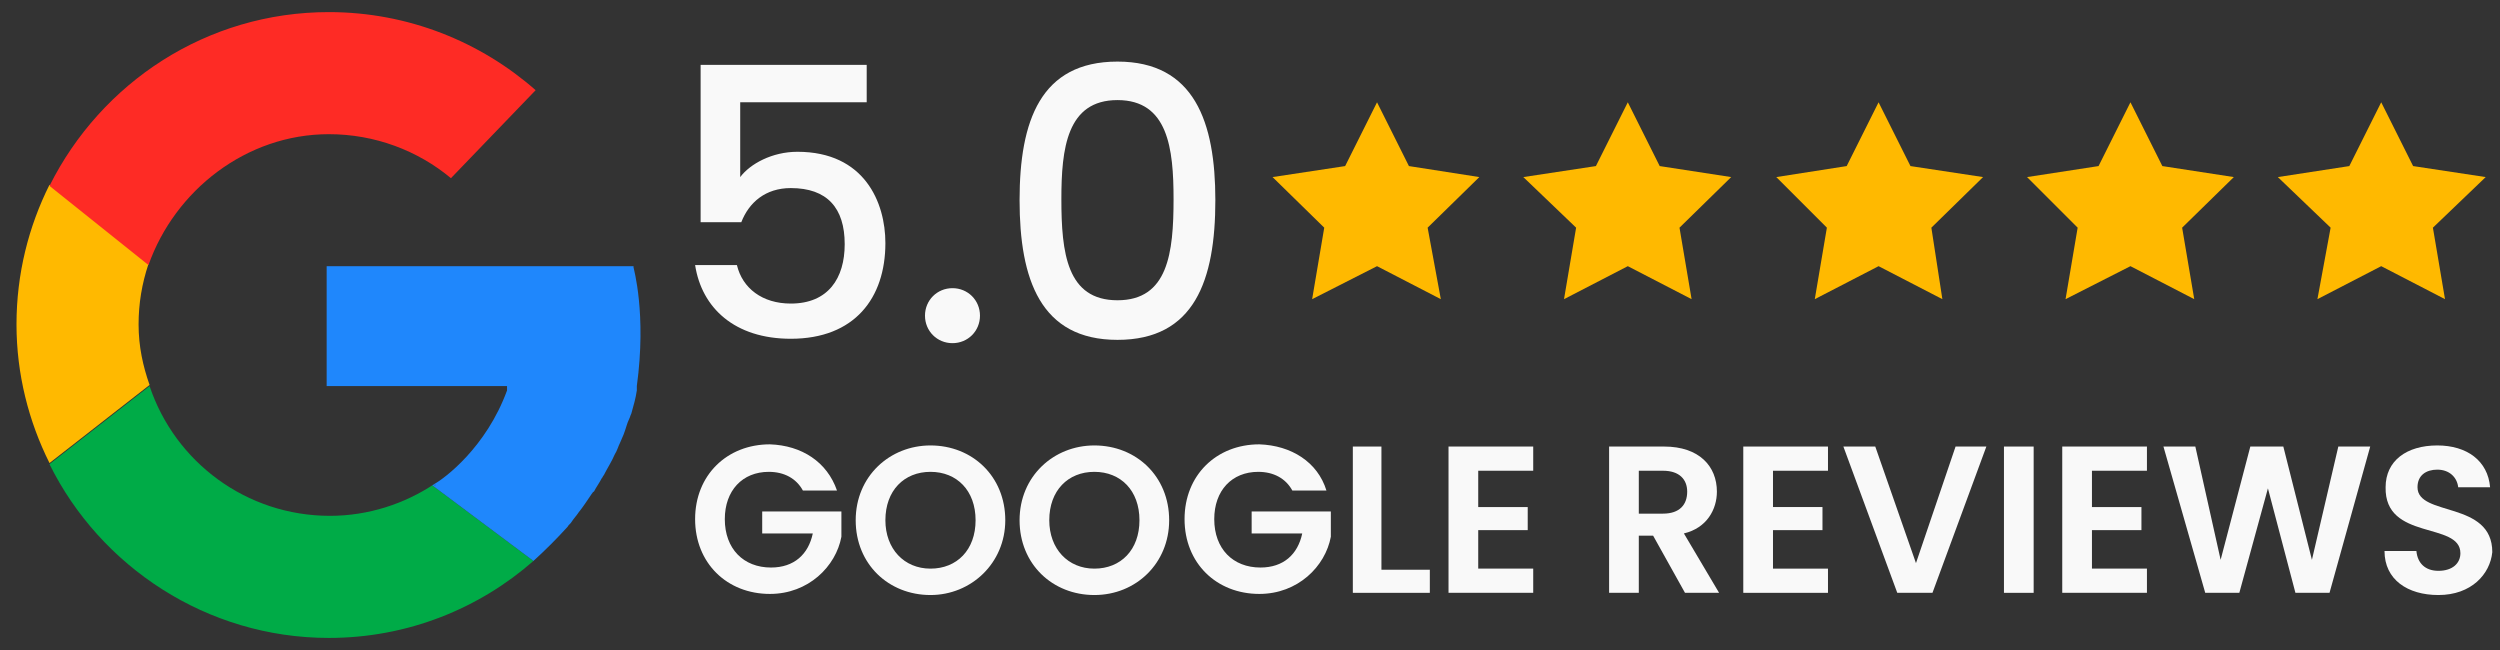
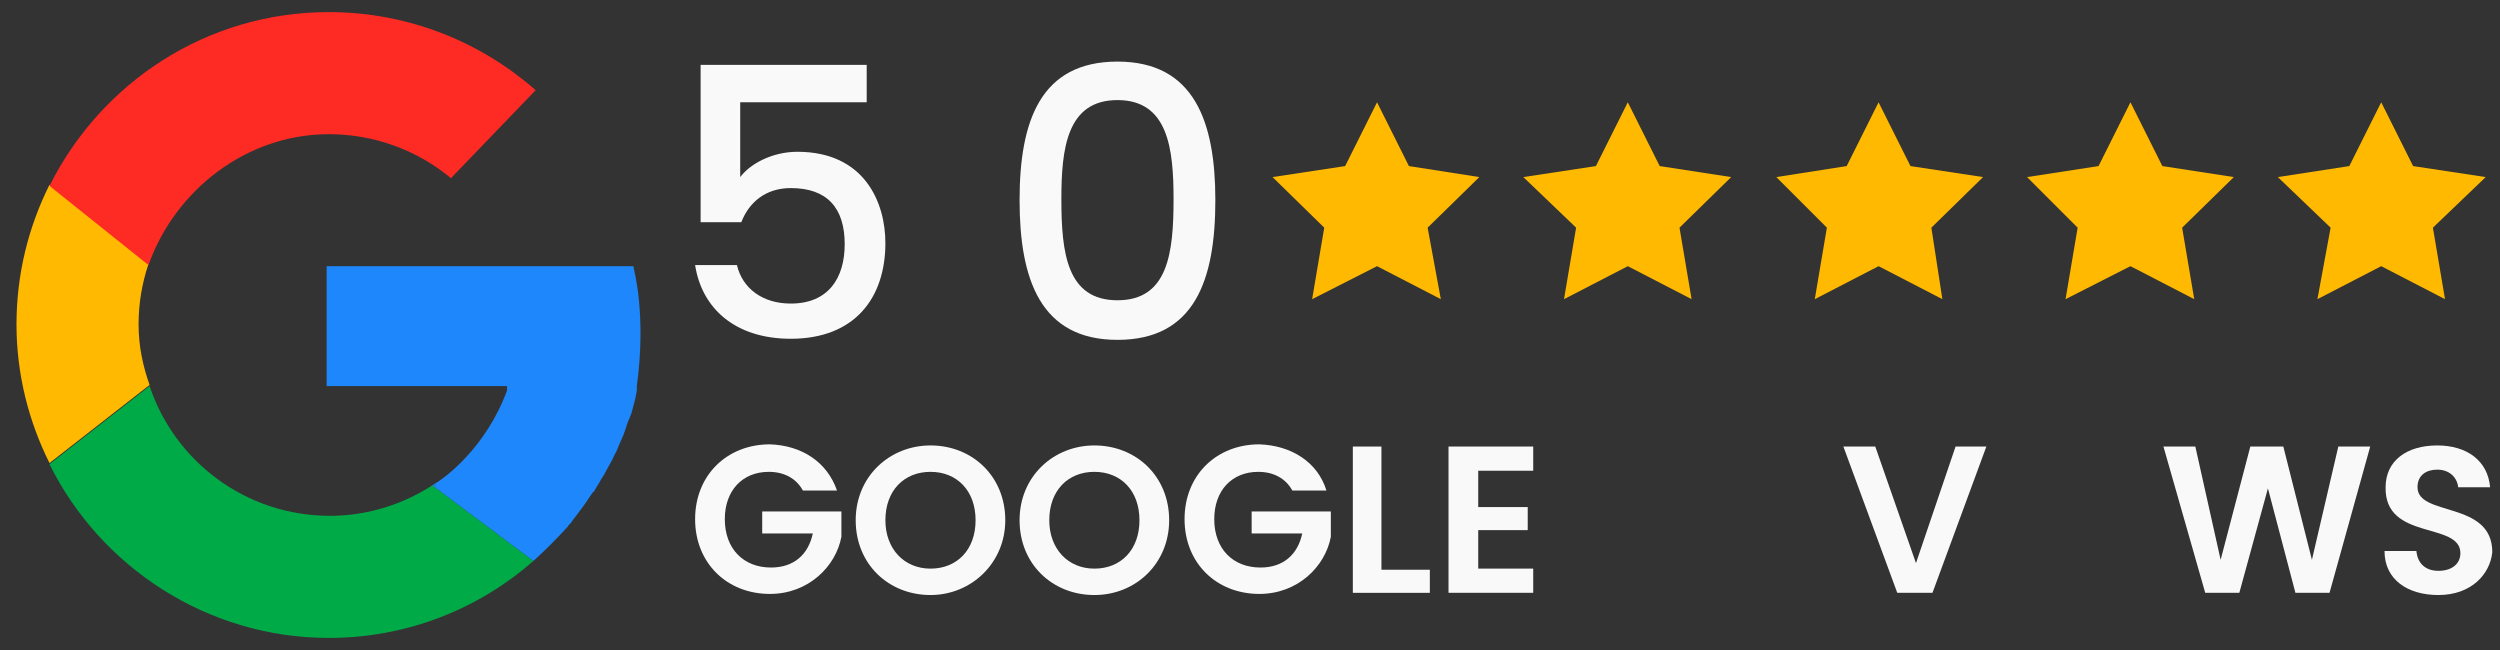
<svg xmlns="http://www.w3.org/2000/svg" id="Capa_2" x="0px" y="0px" viewBox="0 0 227.3 59.1" style="enable-background:new 0 0 227.3 59.1;" xml:space="preserve">
  <rect x="0" y="0" width="227.3" height="59.1" fill="#333333" stroke="none" />
  <style type="text/css">	.st0{enable-background:new    ;}	.st1{fill:#F9F9F9;}	.st2{fill:#FFB900;}	.st3{fill:none;}	.st4{fill:#00AB47;}	.st5{fill:#FE2B25;}	.st6{fill:#1F87FC;}</style>
  <g id="Layer_5">
    <g>
      <g class="st0">
        <path class="st1" d="M78.8,5.9v3.4H67.3v6.8c0.9-1.2,2.9-2.3,5.2-2.3c6.1,0,8,4.6,8,8.3c0,5-2.8,8.7-8.6,8.7    c-5.1,0-8.1-2.8-8.7-6.7h3.8c0.5,2.1,2.3,3.5,4.9,3.5c3.4,0,4.9-2.3,4.9-5.4c0-3.3-1.6-5.1-4.9-5.1c-2.3,0-3.8,1.3-4.5,3.1h-3.7    V5.9H78.8z" />
-         <path class="st1" d="M86.6,31.2c-1.4,0-2.5-1.1-2.5-2.5c0-1.4,1.1-2.5,2.5-2.5c1.4,0,2.5,1.1,2.5,2.5    C89.1,30.1,88,31.2,86.6,31.2z" />
        <path class="st1" d="M101.6,5.6c7,0,8.9,5.5,8.9,12.6c0,7.3-1.9,12.7-8.9,12.7s-8.9-5.5-8.9-12.7C92.7,11,94.6,5.6,101.6,5.6z     M101.6,9.1c-4.6,0-5.1,4.4-5.1,9c0,4.9,0.5,9.2,5.1,9.2s5.1-4.3,5.1-9.2C106.7,13.5,106.2,9.1,101.6,9.1z" />
      </g>
      <g class="st0">
        <path class="st1" d="M76.1,44.6H73c-0.6-1.1-1.7-1.7-3.1-1.7c-2.4,0-4,1.7-4,4.3c0,2.7,1.7,4.4,4.2,4.4c2.1,0,3.4-1.2,3.8-3.1    h-4.6v-2h7.2v2.3c-0.5,2.7-3,5.2-6.5,5.2c-3.9,0-6.8-2.8-6.8-6.8s2.9-6.8,6.8-6.8C72.9,40.5,75.2,42,76.1,44.6z" />
        <path class="st1" d="M84.6,54.1c-3.8,0-6.8-2.8-6.8-6.8c0-4,3.1-6.8,6.8-6.8c3.8,0,6.8,2.8,6.8,6.8    C91.4,51.2,88.3,54.1,84.6,54.1z M84.6,51.7c2.4,0,4.1-1.7,4.1-4.4c0-2.7-1.7-4.4-4.1-4.4c-2.4,0-4.1,1.7-4.1,4.4    C80.5,49.9,82.2,51.7,84.6,51.7z" />
        <path class="st1" d="M99.5,54.1c-3.8,0-6.8-2.8-6.8-6.8c0-4,3.1-6.8,6.8-6.8c3.8,0,6.8,2.8,6.8,6.8    C106.3,51.2,103.3,54.1,99.5,54.1z M99.5,51.7c2.4,0,4.1-1.7,4.1-4.4c0-2.7-1.7-4.4-4.1-4.4c-2.4,0-4.1,1.7-4.1,4.4    C95.4,49.9,97.1,51.7,99.5,51.7z" />
        <path class="st1" d="M120.6,44.6h-3.1c-0.6-1.1-1.7-1.7-3.1-1.7c-2.4,0-4,1.7-4,4.3c0,2.7,1.7,4.4,4.2,4.4c2.1,0,3.4-1.2,3.8-3.1    h-4.6v-2h7.2v2.3c-0.5,2.7-3,5.2-6.5,5.2c-3.9,0-6.8-2.8-6.8-6.8s2.9-6.8,6.8-6.8C117.4,40.5,119.8,42,120.6,44.6z" />
        <path class="st1" d="M125.6,40.6v11.2h4.4v2.1h-7V40.6H125.6z" />
        <path class="st1" d="M139.4,42.8h-5v3.3h4.5v2.1h-4.5v3.5h5v2.2h-7.7V40.6h7.7V42.8z" />
-         <path class="st1" d="M151.3,40.6c3.2,0,4.8,1.8,4.8,4.1c0,1.6-0.9,3.3-3,3.8l3.2,5.4h-3.1l-2.9-5.2H149v5.2h-2.7V40.6H151.3z     M151.2,42.8H149v3.9h2.2c1.5,0,2.2-0.8,2.2-2C153.4,43.6,152.7,42.8,151.2,42.8z" />
-         <path class="st1" d="M166.2,42.8h-5v3.3h4.5v2.1h-4.5v3.5h5v2.2h-7.7V40.6h7.7V42.8z" />
        <path class="st1" d="M177.8,40.6h2.8l-4.9,13.3h-3.2l-4.9-13.3h2.9l3.7,10.6L177.8,40.6z" />
-         <path class="st1" d="M182.2,40.6h2.7v13.3h-2.7V40.6z" />
-         <path class="st1" d="M195.2,42.8h-5v3.3h4.5v2.1h-4.5v3.5h5v2.2h-7.7V40.6h7.7V42.8z" />
        <path class="st1" d="M196.7,40.6h2.9l2.3,10.3l2.7-10.3h3l2.6,10.3l2.4-10.3h2.9l-3.7,13.3h-3.1l-2.5-9.5l-2.6,9.5l-3.1,0    L196.7,40.6z" />
        <path class="st1" d="M221.7,54.1c-2.8,0-4.9-1.4-4.9-4h2.9c0.1,1.1,0.8,1.8,2,1.8c1.3,0,2-0.7,2-1.6c0-2.9-6.9-1.1-6.8-6    c0-2.4,1.9-3.8,4.7-3.8c2.7,0,4.6,1.4,4.8,3.8h-2.9c-0.1-0.9-0.8-1.6-1.9-1.6c-1,0-1.8,0.5-1.8,1.6c0,2.7,6.8,1.2,6.8,5.9    C226.4,52.2,224.7,54.1,221.7,54.1z" />
      </g>
      <polygon class="st2" points="125.2,9.3 128.1,15.1 134.5,16.1 129.8,20.7 131,27.2 125.2,24.2 119.3,27.2 120.4,20.7 115.7,16.1    122.3,15.1   " />
      <polygon class="st2" points="148,9.3 150.9,15.1 157.4,16.1 152.7,20.7 153.8,27.2 148,24.2 142.2,27.2 143.3,20.7 138.5,16.1    145.1,15.1   " />
      <polygon class="st2" points="170.8,9.3 173.7,15.1 180.3,16.1 175.6,20.7 176.6,27.2 170.8,24.2 165,27.2 166.1,20.7 161.5,16.1    167.9,15.1   " />
      <polygon class="st2" points="193.7,9.3 196.6,15.1 203.1,16.1 198.4,20.7 199.5,27.2 193.7,24.2 187.8,27.2 188.9,20.7    184.3,16.1 190.8,15.1   " />
      <polygon class="st2" points="216.5,9.3 219.4,15.1 226,16.1 221.2,20.7 222.3,27.2 216.5,24.2 210.7,27.2 211.9,20.7 207.1,16.1    213.6,15.1   " />
    </g>
  </g>
  <g>
    <polygon class="st3" points="4.5,16.9 4.5,16.9 13.5,24.1  " />
    <polygon class="st3" points="4.5,16.9 4.5,16.9 4.5,16.9  " />
    <path class="st2" d="M12.6,29.5c0-1.9,0.3-3.7,0.9-5.5l-9-7.2c-1.9,3.8-3,8.1-3,12.7c0,4.5,1.1,8.8,3,12.6l9.1-7.1  C13,33.3,12.6,31.5,12.6,29.5z" />
    <path class="st4" d="M48.5,51l-9.1-6.8c0,0,0,0,0,0l-0.1-0.1c0,0,0.1,0,0.2-0.1c-2.7,1.8-6,2.9-9.5,2.9c-7.6,0-14.1-4.9-16.4-11.8  l-9.1,7.1C9.1,51.5,18.8,58,29.9,58C37.1,58,43.6,55.3,48.5,51L48.5,51C48.5,51,48.5,51,48.5,51z" />
    <path class="st5" d="M29.9,12.2c4.2,0,8.1,1.5,11.1,4l0,0l7.7-8c-5-4.4-11.6-7.1-18.8-7.1C18.8,1.1,9.2,7.5,4.5,16.9l9,7.2  C15.9,17.3,22.4,12.2,29.9,12.2z" />
    <path class="st6" d="M57.6,24.3l0-0.1H46.4h-5.8H29.7v10.9H40h5.5h0.6l0,0.4c-1.9,5.2-5.7,8-6.6,8.5c0,0,0,0,0,0l0,0l0.1,0.1  c-0.1,0.1-0.2,0.1-0.2,0.1c0,0,0,0,0,0l9.1,6.8c0,0,0,0,0,0l0,0c1.1-1,2.1-2,3.1-3.1c0.1-0.2,0.3-0.3,0.4-0.5  c0.2-0.3,0.4-0.5,0.6-0.8c0.4-0.5,0.8-1.1,1.2-1.7c0.1-0.1,0.1-0.2,0.2-0.2c0.2-0.4,0.5-0.8,0.7-1.2c0.1-0.1,0.1-0.2,0.2-0.3  c0.3-0.6,0.7-1.2,1-1.9c0.2-0.3,0.3-0.7,0.5-1.1c0.1-0.2,0.2-0.5,0.3-0.7c0.2-0.5,0.3-1,0.5-1.4c0.1-0.2,0.1-0.3,0.2-0.5  c0.2-0.7,0.4-1.4,0.5-2.1l0-0.4C58.8,28.5,57.6,24.4,57.6,24.3z" />
    <path class="st6" d="M39.4,44.2c0,0,0.1,0,0.2-0.1L39.5,44l0,0c0,0,0,0,0,0c-0.1,0.1-0.2,0.1-0.2,0.1L39.4,44.2z" />
  </g>
</svg>